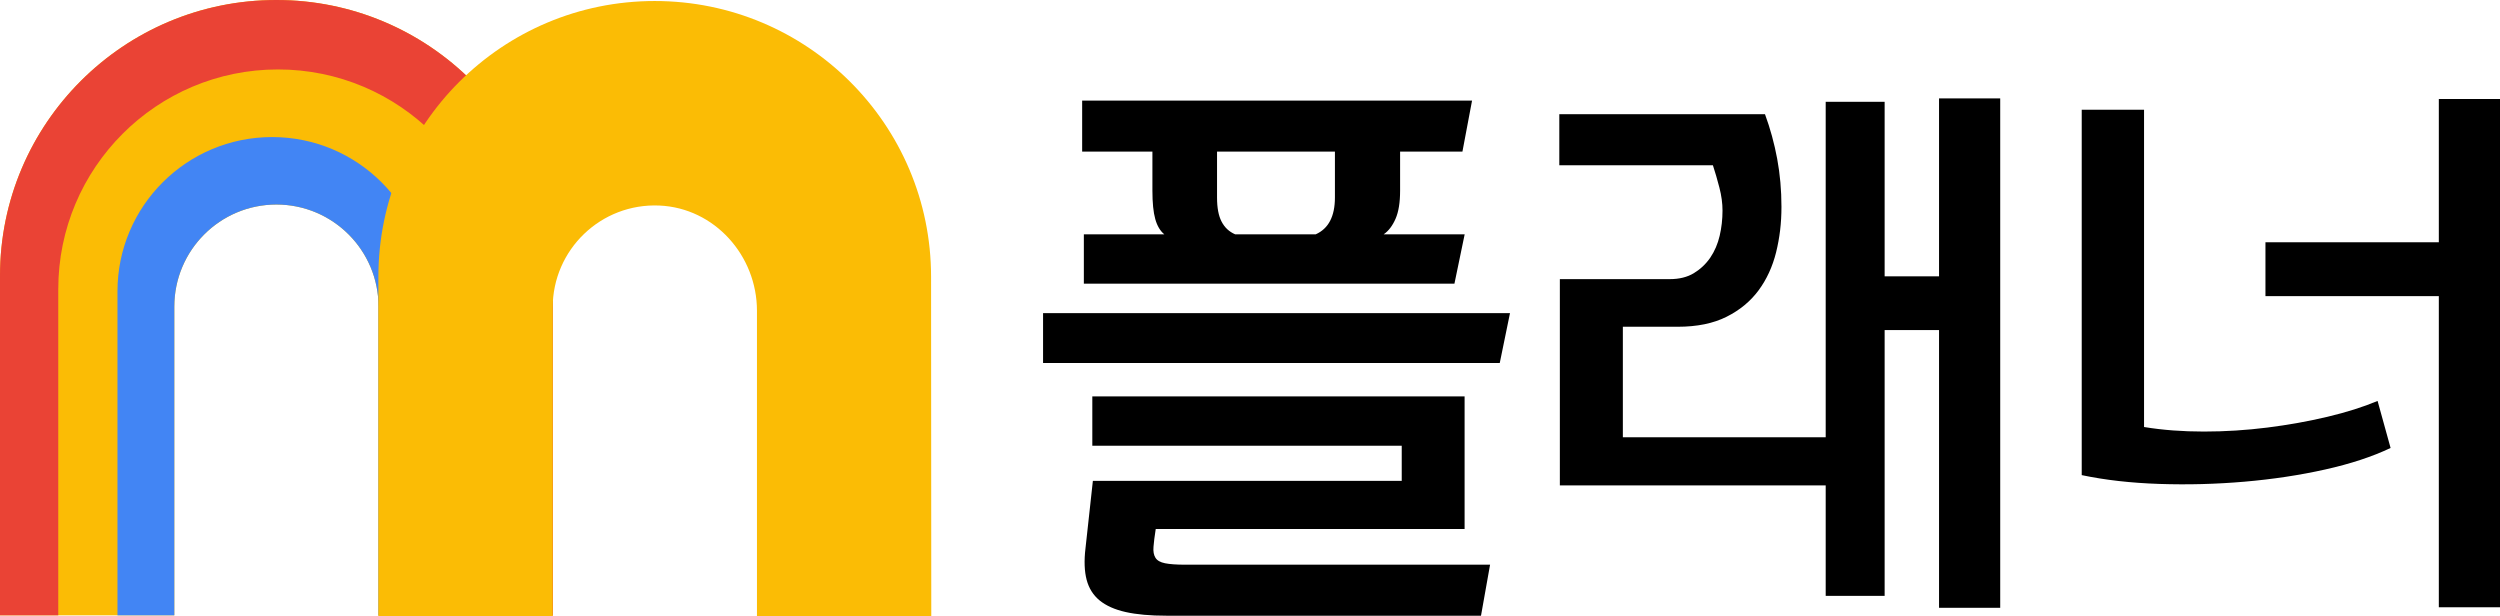
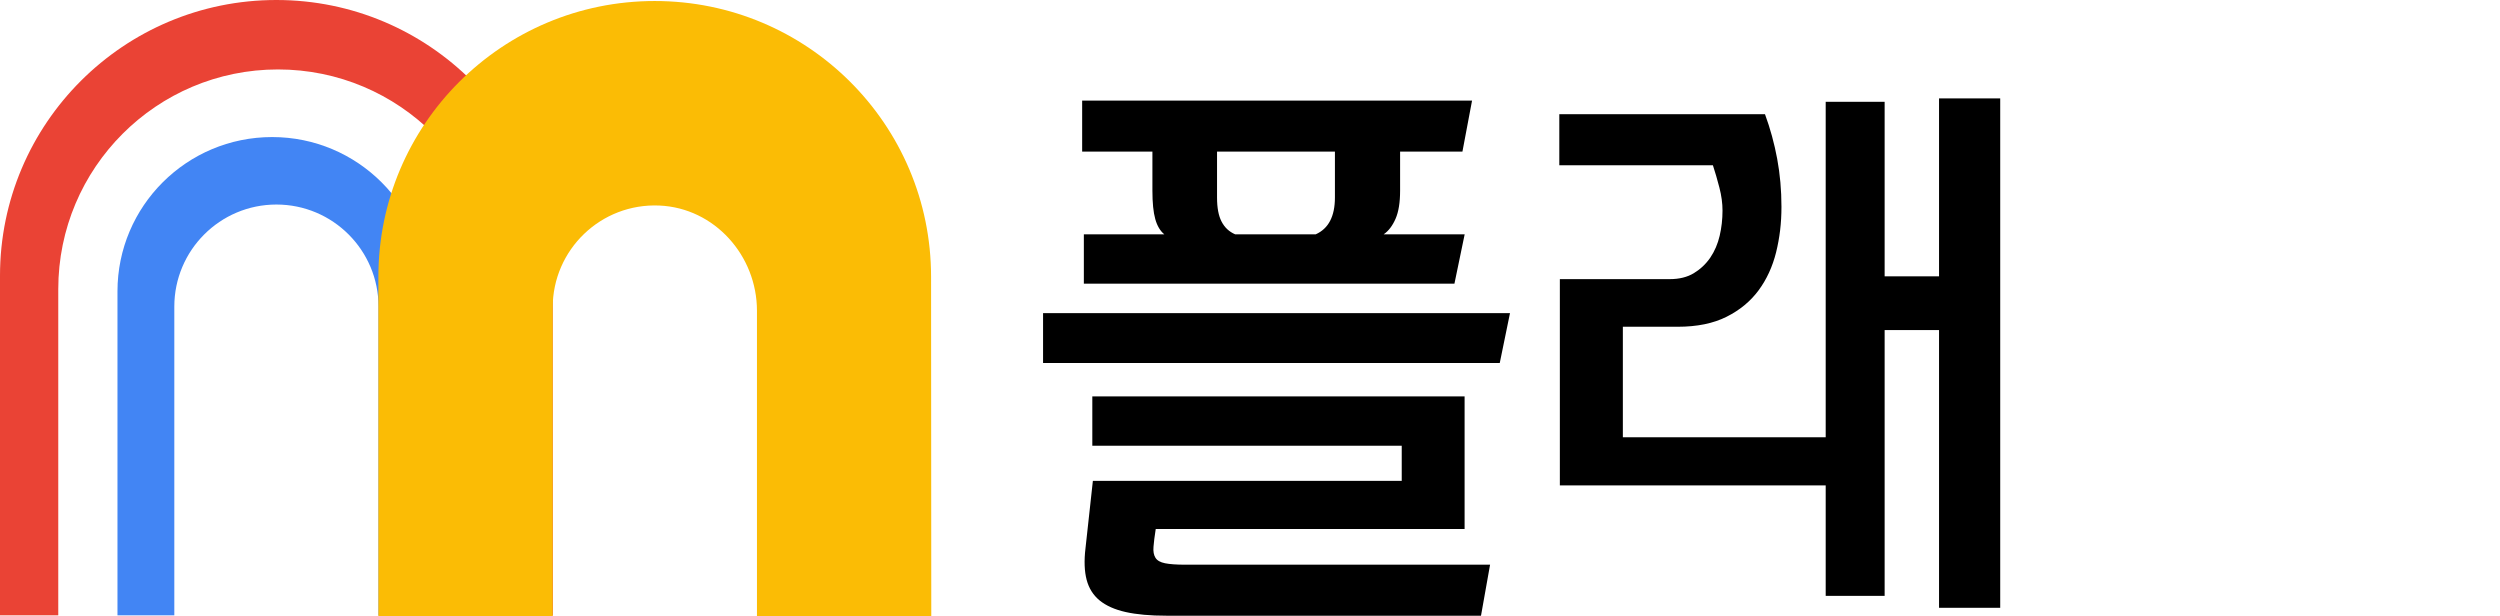
<svg xmlns="http://www.w3.org/2000/svg" id="_레이어_2" data-name="레이어 2" viewBox="0 0 369.01 90.98">
  <defs>
    <style>
      .cls-1 {
        fill: #4285f4;
      }

      .cls-1, .cls-2, .cls-3, .cls-4, .cls-5 {
        stroke-width: 0px;
      }

      .cls-2 {
        fill: #000;
      }

      .cls-3 {
        fill: none;
      }

      .cls-4 {
        fill: #fbbc05;
      }

      .cls-6 {
        clip-path: url(#clippath);
      }

      .cls-5 {
        fill: #ea4335;
      }
    </style>
    <clipPath id="clippath">
      <path class="cls-3" d="M25.73,45.26c0-8.32,6.75-15.07,15.07-15.07s15.07,6.75,15.07,15.07v45.58h25.73l-.03-50.12C81.57,18.23,63.31,0,40.79,0S0,18.23,0,40.71v50.12h25.73v-45.58Z" />
    </clipPath>
  </defs>
  <g id="_레이어_1-2" data-name="레이어 1">
    <g>
      <g>
        <path class="cls-2" d="M153.96,53.58v-7.36h68.92l-1.51,7.36h-67.42ZM159.98,41.87v-7.28h11.88c-.61-.5-1.06-1.25-1.34-2.26-.28-1-.42-2.4-.42-4.18v-5.77h-10.37v-7.53h57.55l-1.42,7.53h-9.2v5.77c0,1.73-.22,3.11-.67,4.14-.45,1.03-1.03,1.8-1.76,2.3h11.96l-1.51,7.28h-54.7ZM161.32,70.98h45.58v-5.19h-45.67v-7.28h54.95v19.57h-45.59c-.17,1.08-.28,1.96-.33,2.63-.06.68.04,1.22.29,1.62.25.4.72.67,1.42.81.7.14,1.69.21,2.97.21h45l-1.34,7.53h-46.42c-2.4,0-4.41-.18-6.02-.54-1.62-.36-2.9-.94-3.85-1.71-.95-.78-1.59-1.8-1.92-3.05-.33-1.26-.39-2.8-.17-4.64l1.09-9.95ZM179.64,29.16c0,1.51.22,2.69.67,3.55.45.87,1.11,1.49,2.01,1.88h11.88c1.89-.84,2.84-2.65,2.84-5.44v-6.77h-17.4v6.77Z" />
        <path class="cls-2" d="M269.47,71.65h-39.23v-30.45h16.23c1.39,0,2.58-.29,3.55-.88.97-.59,1.78-1.35,2.43-2.3.64-.95,1.1-2.02,1.38-3.22.28-1.2.42-2.44.42-3.72,0-1.06-.15-2.19-.46-3.39-.31-1.2-.63-2.3-.96-3.3h-22.67v-7.53h30.36c.78,2.12,1.38,4.32,1.8,6.58.42,2.26.63,4.63.63,7.09s-.27,4.58-.79,6.71c-.53,2.12-1.39,4-2.59,5.62-1.2,1.62-2.77,2.92-4.73,3.9-1.95.98-4.35,1.47-7.19,1.47h-8.11v16.31h29.94V15.03h8.7v25.76h8.03V14.52h9.03v75.19h-9.03v-40.99h-8.03v39.23h-8.7v-16.31Z" />
-         <path class="cls-2" d="M316.48,63.03c2.73.45,5.67.67,8.82.67s6.27-.2,9.37-.59c3.09-.39,6.05-.92,8.87-1.59,2.82-.67,5.28-1.45,7.4-2.34l1.92,6.94c-2.68,1.28-5.9,2.34-9.66,3.18-3.76.84-7.74,1.44-11.92,1.8-4.18.36-8.36.47-12.55.33-4.18-.14-8-.57-11.46-1.3V16.2h9.2v46.84ZM369.01,89.63h-9.03v-45.92h-25.59v-7.95h25.59V14.61h9.03v75.03Z" />
      </g>
      <g>
        <g class="cls-6">
-           <rect class="cls-4" x="-4.93" y="-4.64" width="91.32" height="121.46" />
          <path class="cls-5" d="M8.6,42.68c0-17.91,14.52-32.43,32.43-32.43s32.43,14.52,32.43,32.43v143.25h55.36l-.07-153.03c0-48.38-39.29-87.6-87.76-87.6S-46.76-15.48-46.76,32.9v153.03H8.6V42.68Z" />
          <path class="cls-1" d="M31.74,45.56c0-4.66,3.78-8.44,8.44-8.44s8.44,3.78,8.44,8.44v117.62h14.4l-.02-120.17c0-12.58-10.22-22.78-22.83-22.78s-22.83,10.2-22.83,22.78v120.17h14.4V45.56Z" />
        </g>
        <path class="cls-4" d="M81.58,45.4c0-8.55,7.12-15.44,15.76-15.06,8.13.36,14.39,7.39,14.39,15.53v45.05s.02.05.05.05h25.63s.05-.02.05-.05l-.03-50.07C137.43,18.37,119.17.15,96.64.15s-40.79,18.23-40.79,40.71v50.07s.02.05.05.05h25.63s.05-.02.05-.05v-45.53Z" />
      </g>
    </g>
  </g>
</svg>